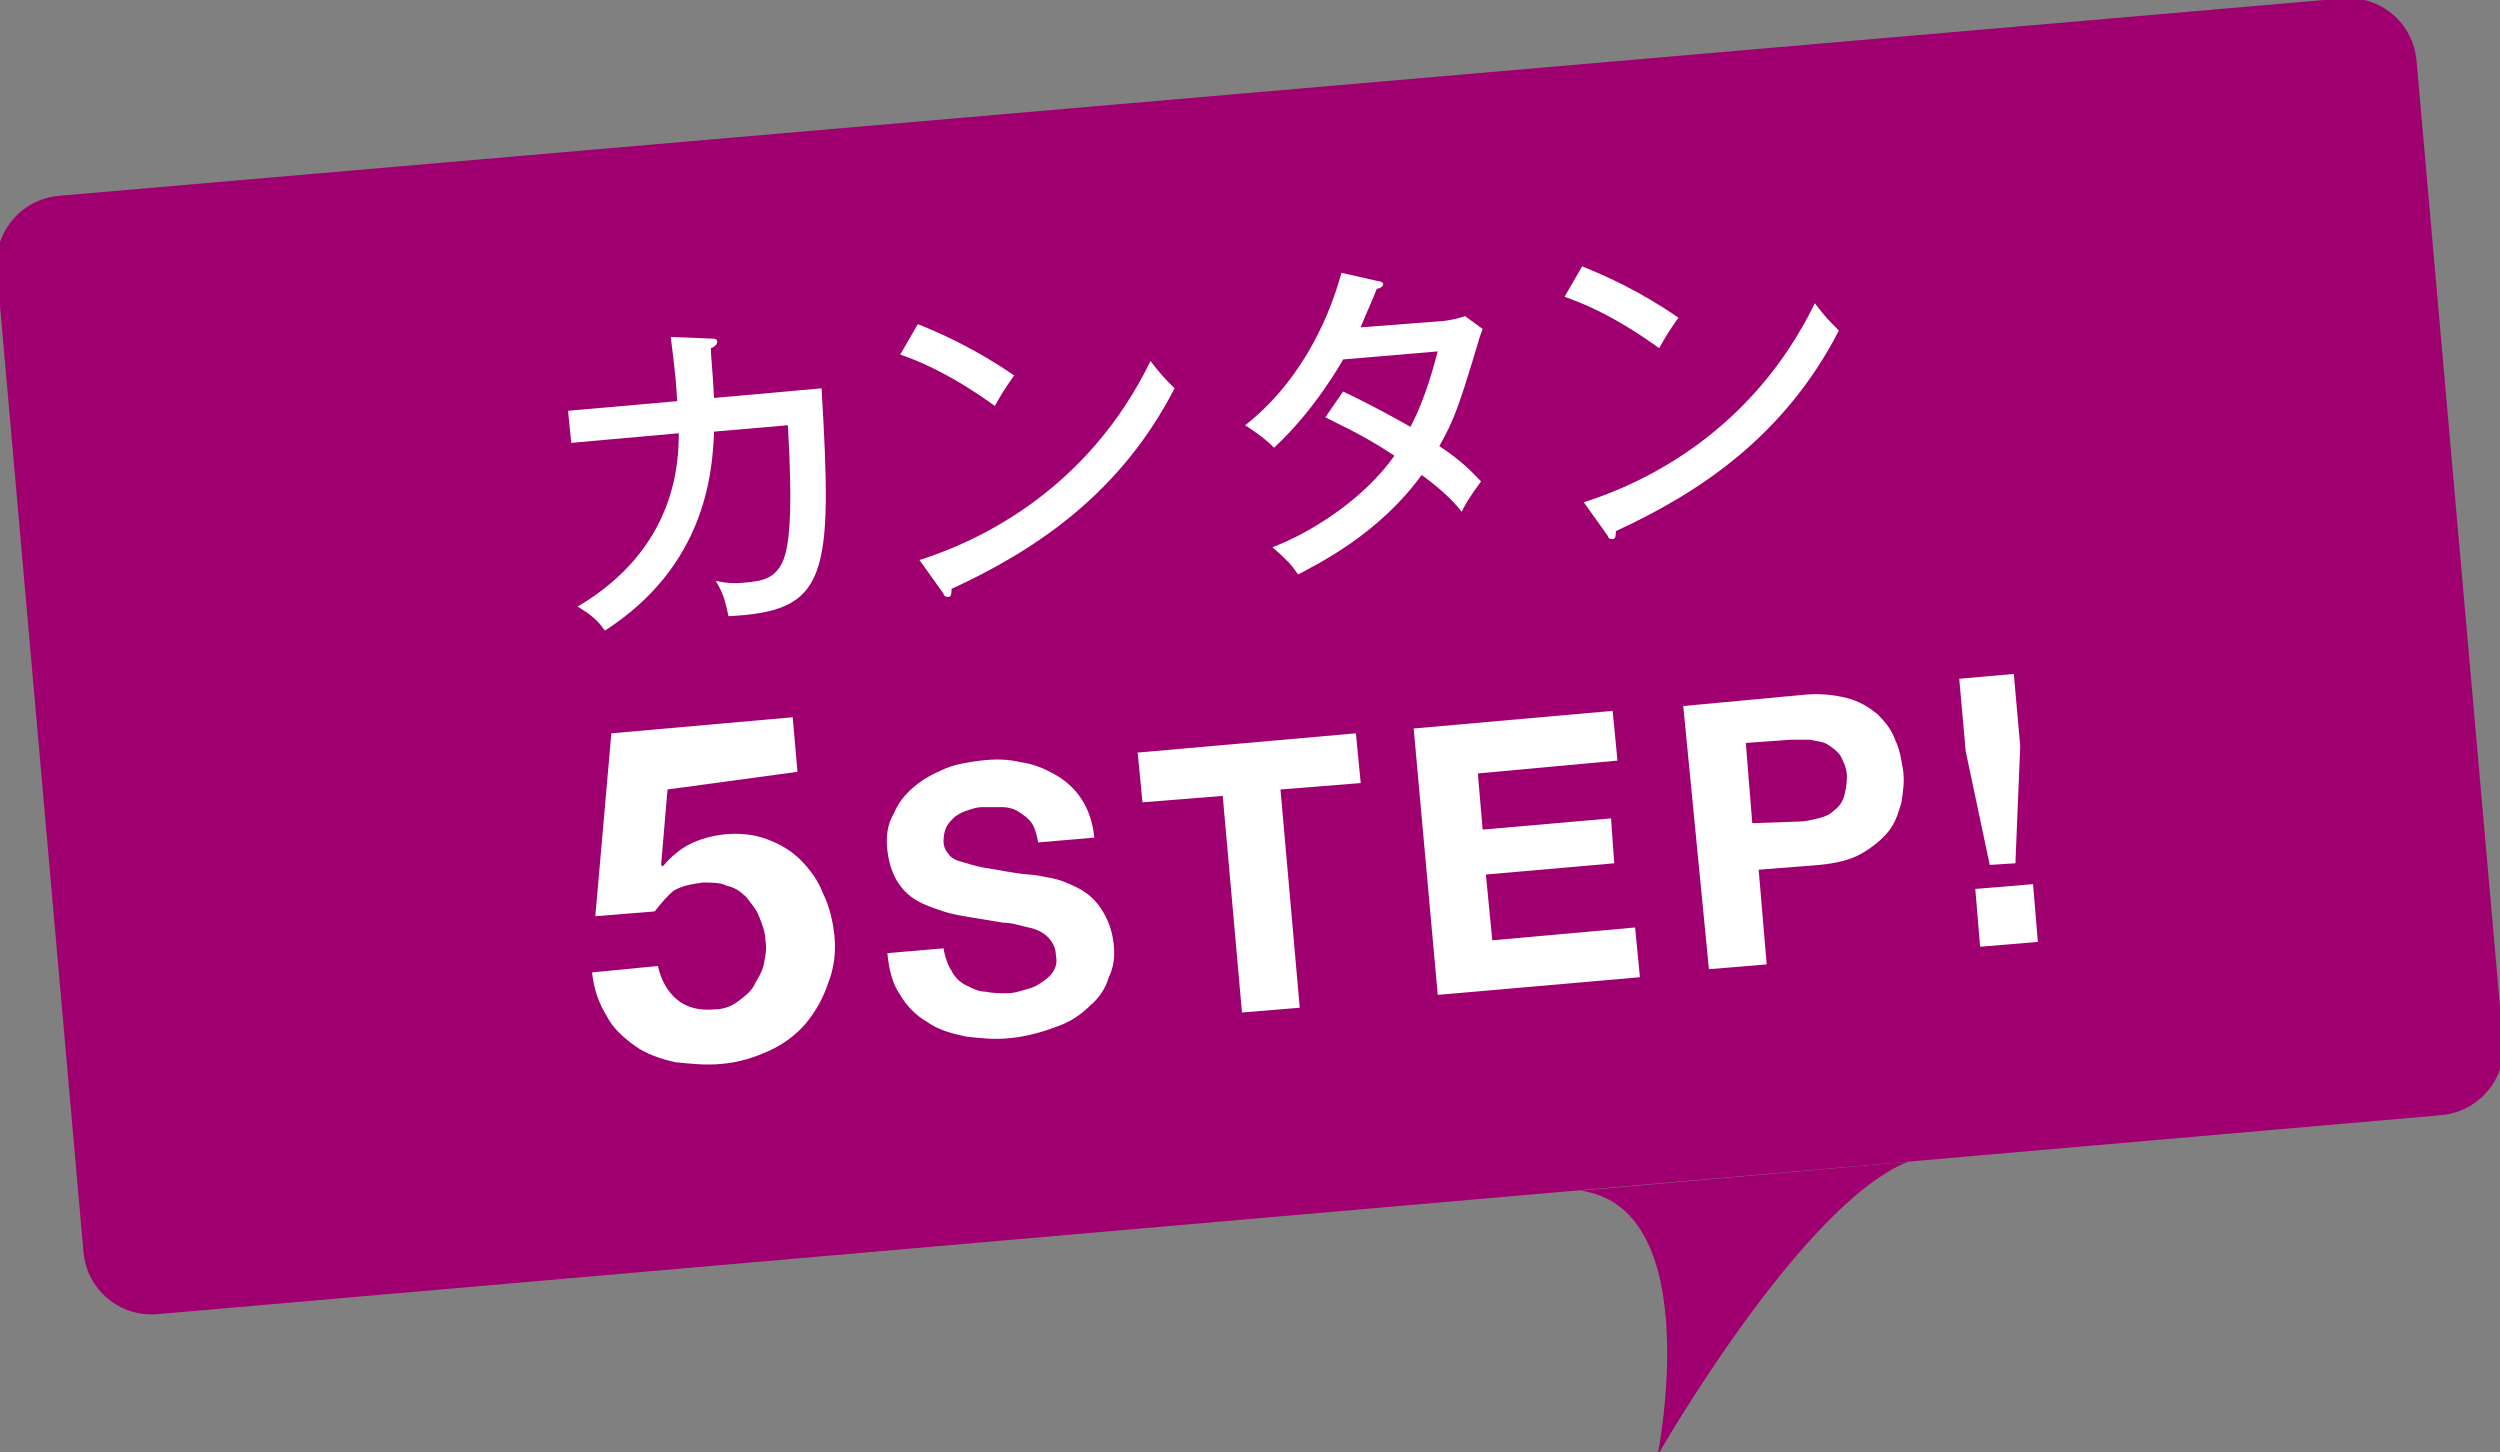
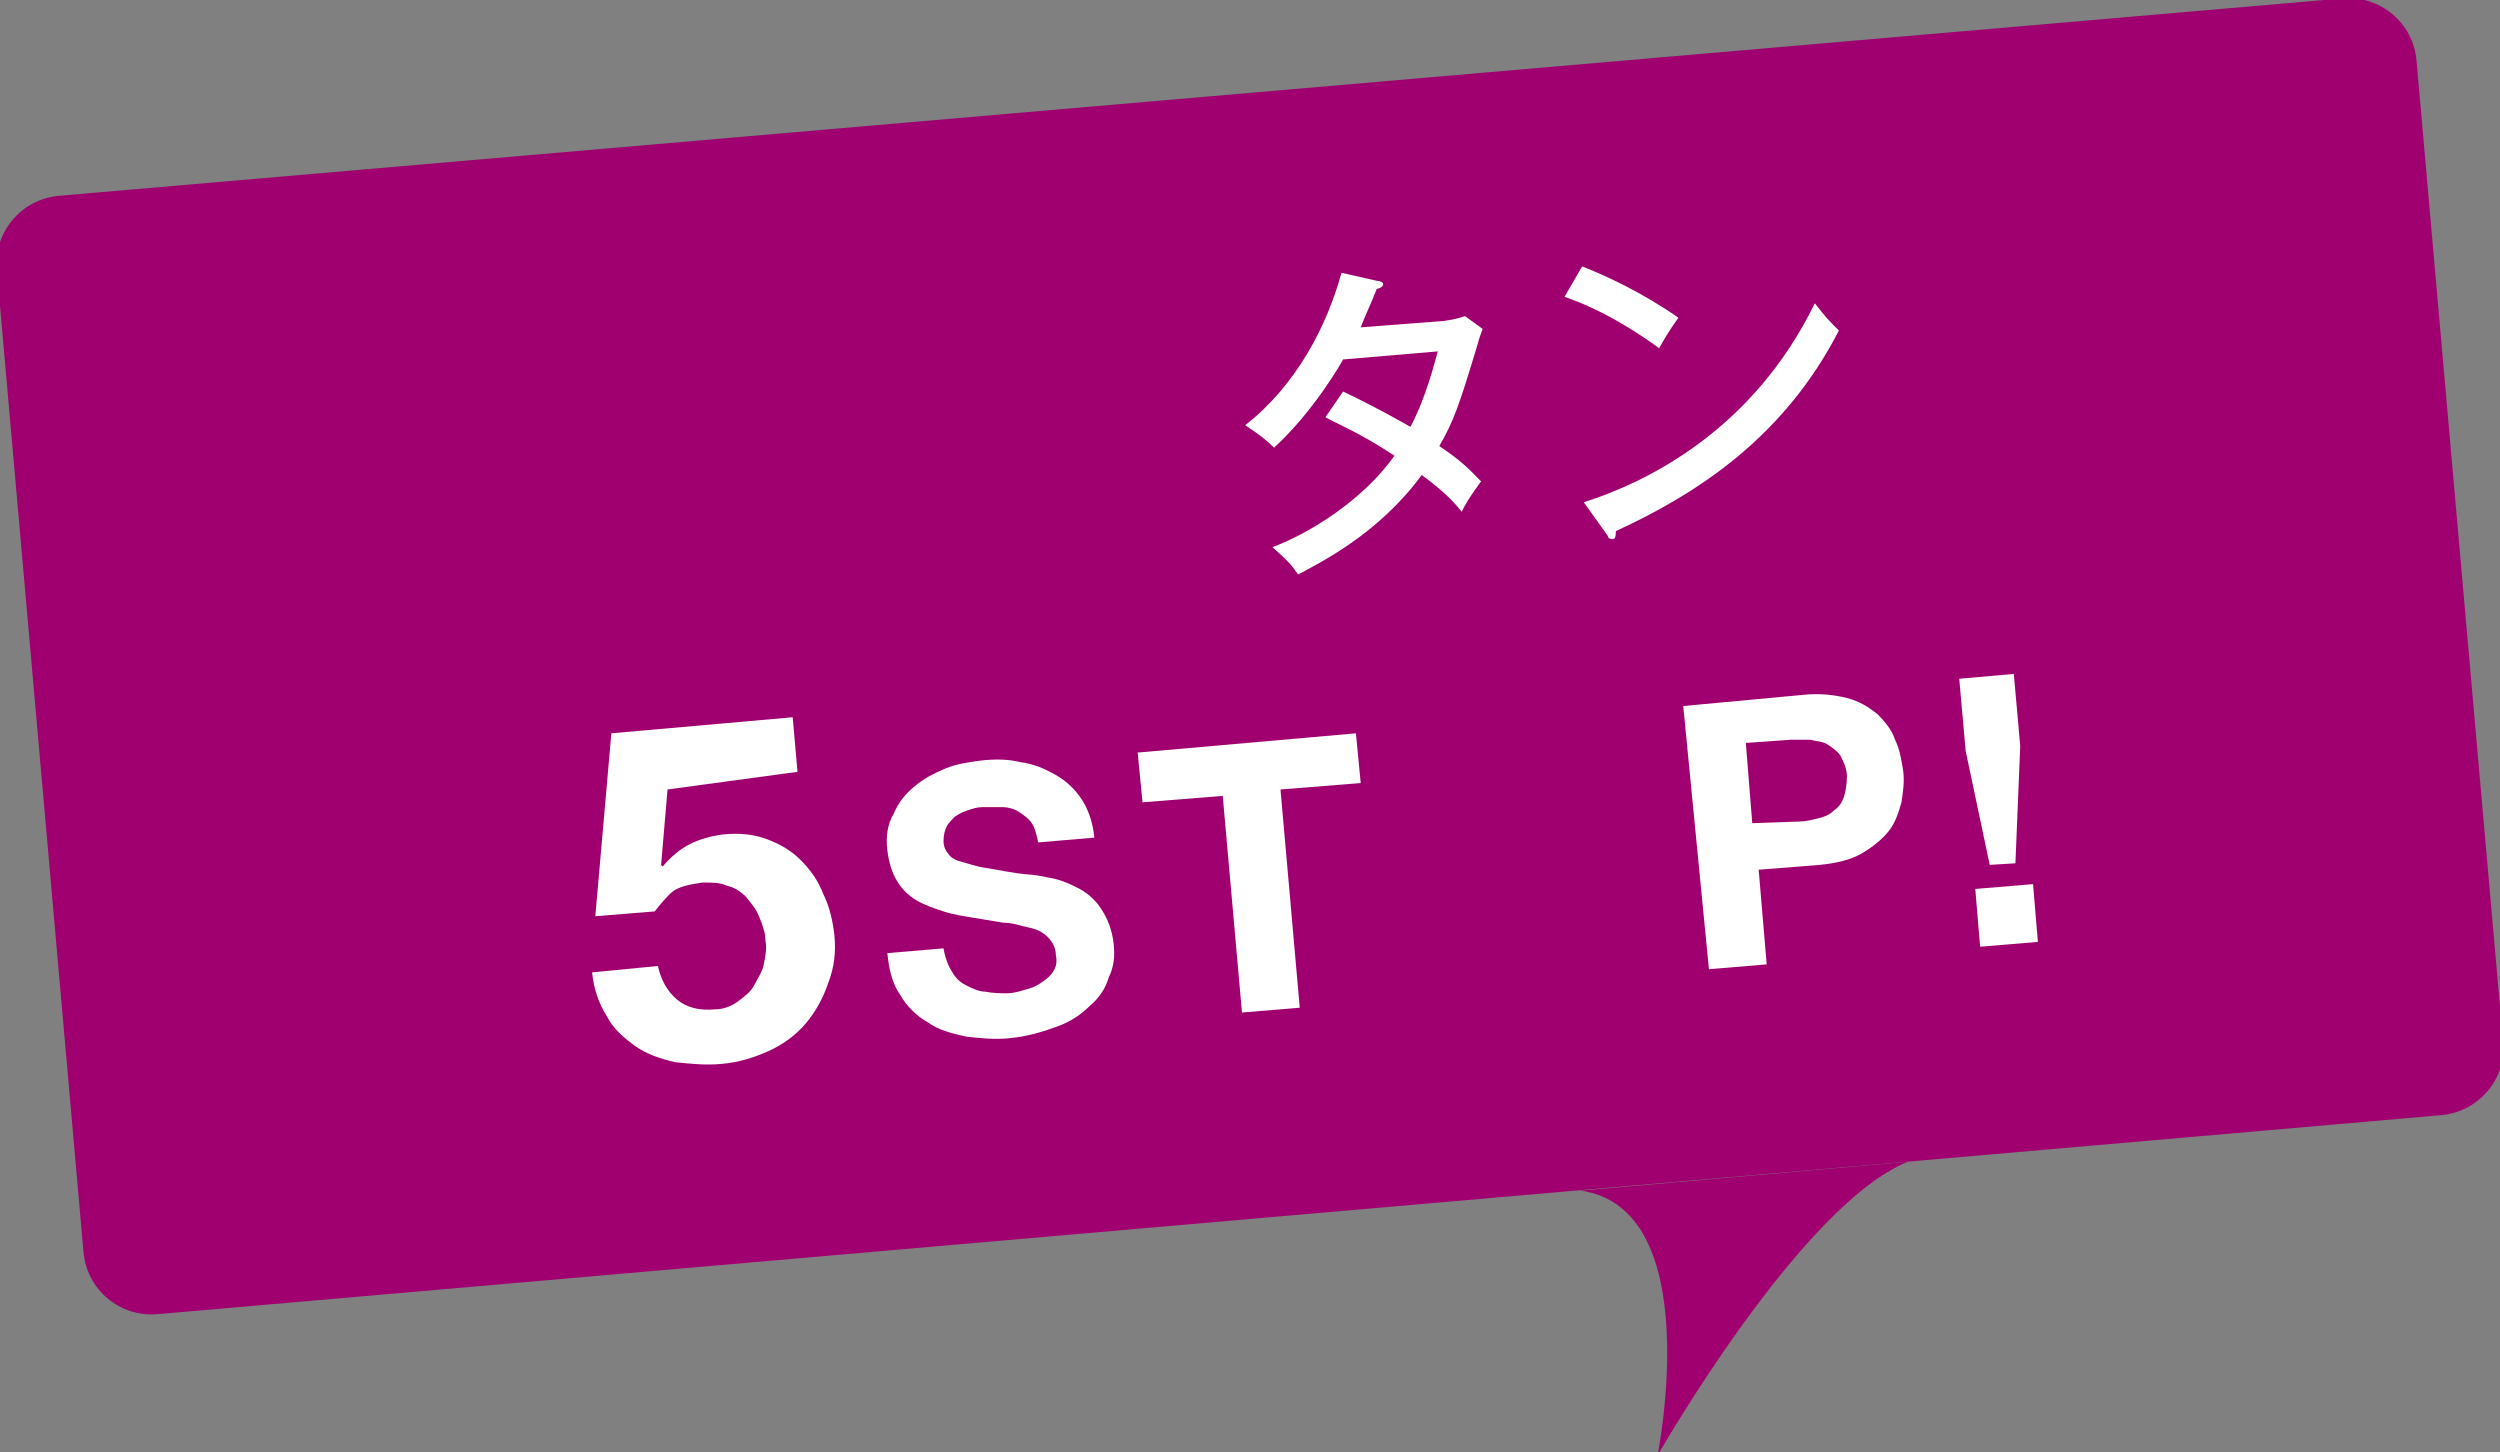
<svg xmlns="http://www.w3.org/2000/svg" version="1.1" id="レイヤー_1" x="0px" y="0px" viewBox="0 0 155.8 90.5" style="enable-background:new 0 0 155.8 90.5;" xml:space="preserve">
  <rect x="0" y="0" width="155.8" height="90.5" fill="#808080" stroke="none" />
  <style type="text/css">
	.st0{fill:#A0006F;}
	.st1{fill:#FFFFFF;}
</style>
  <g>
    <path class="st0" d="M152.1,69.5L9.8,81.9c-2.3,0.2-4.4-1.5-4.6-3.9l-5.4-61.2c-0.2-2.3,1.5-4.4,3.9-4.6L146-0.1   c2.3-0.2,4.4,1.5,4.6,3.9l5.4,61.2C156.2,67.2,154.5,69.3,152.1,69.5z" />
    <path class="st0" d="M98.5,74.2c7.9,1.1,4.8,16.5,4.8,16.5s8.9-15.6,15.6-18.3" />
    <g>
      <g>
-         <path class="st1" d="M44.3,21.1c0.2,0,0.4,0,0.4,0.2c0,0.1-0.1,0.3-0.4,0.4c0,0.5,0.1,1.2,0.2,3.1l6.7-0.6     c0.7,11.8,0.4,13.9-5.8,14.2c-0.2-0.9-0.3-1.4-0.8-2.2c0.5,0.1,1,0.2,1.9,0.1c1-0.1,2.1-0.2,2.5-2c0.2-1,0.4-2.6,0.1-7.8     l-4.6,0.4c-0.1,2.7-0.6,8.4-6.8,12.4c-0.5-0.7-0.9-1-1.7-1.5c6.1-3.6,6.3-8.9,6.3-10.8l-6.7,0.6l-0.2-2l6.8-0.6     c-0.1-1.9-0.3-3.1-0.4-4L44.3,21.1z" />
-         <path class="st1" d="M57.2,20.2c1.5,0.6,3.7,1.6,6,3.2c-0.2,0.3-0.6,0.8-1.2,1.9c-2.9-2.1-5-2.9-5.9-3.2L57.2,20.2z M57.3,34.9     c3.8-1.2,10.5-4.4,14.4-12.4c0.7,0.9,0.8,1,1.5,1.7c-3.4,6.6-8.7,10.1-13.9,12.5c0,0.2,0,0.5-0.2,0.5c-0.2,0-0.3-0.1-0.3-0.2     L57.3,34.9z" />
        <path class="st1" d="M83.7,24.4c2.1,1,3.3,1.7,4.2,2.2c1-1.9,1.5-4,1.7-4.7l-5.9,0.5c-0.1,0.2-1.8,3.2-4.3,5.5     c-0.5-0.5-0.9-0.8-1.8-1.4c3.2-2.5,5.1-6.2,6-9.5l2.2,0.5c0.2,0,0.4,0.1,0.4,0.2c0,0.2-0.3,0.3-0.4,0.3c-0.3,0.8-0.7,1.6-1,2.4     L90,20c0.7-0.1,1-0.2,1.3-0.3l1.1,0.8c-0.1,0.3-0.2,0.5-0.3,0.9c-1.2,4-1.5,4.8-2.4,6.4c1.5,1,2,1.6,2.6,2.2     c-0.6,0.8-1.1,1.6-1.2,1.9c-0.4-0.5-1-1.2-2.5-2.3c-2.7,3.7-6.4,5.5-7.7,6.2c-0.5-0.7-0.6-0.8-1.6-1.7c2.4-0.9,5.7-3,7.6-5.7     c-2.1-1.4-3.6-2-4.3-2.4L83.7,24.4z" />
        <path class="st1" d="M98.6,16.6c1.5,0.6,3.7,1.6,6,3.2c-0.2,0.3-0.6,0.8-1.2,1.9c-2.9-2.1-5-2.9-5.9-3.2L98.6,16.6z M98.7,31.3     c3.8-1.2,10.5-4.4,14.4-12.4c0.7,0.9,0.8,1,1.5,1.7c-3.4,6.6-8.7,10.1-13.9,12.5c0,0.2,0,0.5-0.2,0.5c-0.2,0-0.3-0.1-0.3-0.2     L98.7,31.3z" />
        <path class="st1" d="M41.6,49.2l-0.4,4.7l0.1,0.1c0.5-0.6,1.1-1.1,1.7-1.4c0.6-0.3,1.3-0.5,2.1-0.6c1-0.1,1.9,0,2.7,0.3     c0.8,0.3,1.5,0.7,2.1,1.3c0.6,0.6,1.1,1.3,1.4,2.1c0.4,0.8,0.6,1.7,0.7,2.6c0.1,1,0,2-0.4,3c-0.3,0.9-0.8,1.8-1.4,2.5     c-0.6,0.7-1.4,1.3-2.3,1.7c-0.9,0.4-1.8,0.7-2.9,0.8c-1,0.1-1.9,0-2.9-0.1c-0.9-0.2-1.8-0.5-2.5-1c-0.7-0.5-1.4-1.1-1.8-1.9     c-0.5-0.8-0.8-1.7-0.9-2.7l4.1-0.4c0.2,0.9,0.6,1.6,1.2,2.1c0.6,0.5,1.4,0.7,2.4,0.6c0.5,0,1-0.2,1.4-0.5c0.4-0.3,0.8-0.6,1-1     s0.5-0.8,0.6-1.3c0.1-0.5,0.2-1,0.1-1.5c0-0.5-0.2-1-0.4-1.5c-0.2-0.5-0.5-0.8-0.8-1.2c-0.3-0.3-0.7-0.6-1.2-0.7     c-0.4-0.2-0.9-0.2-1.5-0.2c-0.7,0.1-1.3,0.2-1.8,0.5c-0.4,0.3-0.8,0.8-1.2,1.3l-3.7,0.3l1-11.4l11.3-1l0.3,3.4L41.6,49.2z" />
        <path class="st1" d="M59.3,60.5c0.2,0.4,0.5,0.7,0.9,0.9c0.4,0.2,0.8,0.4,1.2,0.4c0.5,0.1,0.9,0.1,1.4,0.1c0.3,0,0.7-0.1,1-0.2     c0.4-0.1,0.7-0.2,1-0.4c0.3-0.2,0.6-0.4,0.8-0.7c0.2-0.3,0.3-0.6,0.2-1.1c0-0.4-0.2-0.8-0.5-1.1c-0.3-0.3-0.7-0.5-1.2-0.6     c-0.5-0.1-1-0.3-1.6-0.3c-0.6-0.1-1.2-0.2-1.8-0.3c-0.6-0.1-1.3-0.2-1.9-0.4c-0.6-0.2-1.2-0.4-1.7-0.7c-0.5-0.3-0.9-0.7-1.2-1.2     c-0.3-0.5-0.5-1.1-0.6-1.9c-0.1-0.9,0-1.6,0.4-2.3C56,50,56.4,49.5,57,49c0.6-0.5,1.2-0.8,1.9-1.1c0.7-0.3,1.5-0.4,2.2-0.5     c0.9-0.1,1.7-0.1,2.5,0.1c0.8,0.1,1.5,0.4,2.2,0.8s1.2,0.9,1.6,1.5c0.4,0.6,0.7,1.4,0.8,2.4l-3.5,0.3c-0.1-0.5-0.2-0.9-0.4-1.2     c-0.2-0.3-0.5-0.5-0.8-0.7c-0.3-0.2-0.7-0.3-1-0.3c-0.4,0-0.8,0-1.3,0c-0.3,0-0.6,0.1-0.9,0.2c-0.3,0.1-0.5,0.2-0.8,0.4     c-0.2,0.2-0.4,0.4-0.5,0.6c-0.1,0.2-0.2,0.5-0.2,0.9c0,0.3,0.1,0.6,0.3,0.8c0.1,0.2,0.4,0.4,0.8,0.5c0.4,0.1,0.9,0.3,1.6,0.4     c0.7,0.1,1.5,0.3,2.6,0.4c0.3,0,0.8,0.1,1.3,0.2c0.6,0.1,1.1,0.3,1.7,0.6c0.6,0.3,1.1,0.7,1.5,1.3c0.4,0.6,0.7,1.3,0.8,2.2     c0.1,0.8,0,1.5-0.3,2.1c-0.2,0.7-0.6,1.3-1.2,1.8c-0.5,0.5-1.2,1-2.1,1.3c-0.8,0.3-1.8,0.6-2.9,0.7c-0.9,0.1-1.8,0-2.7-0.1     c-0.9-0.2-1.7-0.4-2.4-0.9c-0.7-0.4-1.3-1-1.7-1.7c-0.5-0.7-0.7-1.6-0.8-2.6l3.5-0.3C58.9,59.7,59.1,60.2,59.3,60.5z" />
        <path class="st1" d="M71.2,50l-0.3-3.1l13.6-1.2l0.3,3.1l-5,0.4L81,62.8l-3.6,0.3l-1.2-13.5L71.2,50z" />
-         <path class="st1" d="M100.5,44.3l0.3,3.1l-8.7,0.8l0.3,3.5l8-0.7l0.2,2.8l-8,0.7l0.4,4.1l8.9-0.8l0.3,3.1L89.6,62l-1.5-16.6     L100.5,44.3z" />
-         <path class="st1" d="M112.4,43.3c1-0.1,1.9,0,2.7,0.2c0.8,0.2,1.4,0.6,1.9,1c0.5,0.5,0.9,1,1.1,1.6c0.3,0.6,0.4,1.3,0.5,1.9     c0.1,0.7,0,1.3-0.1,2c-0.2,0.7-0.4,1.3-0.8,1.8c-0.4,0.5-1,1-1.7,1.4c-0.7,0.4-1.6,0.6-2.6,0.7l-3.8,0.3l0.5,5.9l-3.6,0.3     L104.9,44L112.4,43.3z M112.1,51.2c0.4,0,0.8-0.1,1.2-0.2c0.4-0.1,0.7-0.2,1-0.5c0.3-0.2,0.5-0.5,0.6-0.8     c0.1-0.3,0.2-0.8,0.2-1.3c0-0.5-0.2-0.9-0.4-1.3c-0.2-0.3-0.5-0.5-0.8-0.7c-0.3-0.2-0.7-0.2-1.1-0.3c-0.4,0-0.8,0-1.2,0l-2.8,0.2     l0.4,5L112.1,51.2z" />
+         <path class="st1" d="M112.4,43.3c1-0.1,1.9,0,2.7,0.2c0.8,0.2,1.4,0.6,1.9,1c0.5,0.5,0.9,1,1.1,1.6c0.3,0.6,0.4,1.3,0.5,1.9     c0.1,0.7,0,1.3-0.1,2c-0.2,0.7-0.4,1.3-0.8,1.8c-0.4,0.5-1,1-1.7,1.4c-0.7,0.4-1.6,0.6-2.6,0.7l-3.8,0.3l0.5,5.9l-3.6,0.3     L104.9,44z M112.1,51.2c0.4,0,0.8-0.1,1.2-0.2c0.4-0.1,0.7-0.2,1-0.5c0.3-0.2,0.5-0.5,0.6-0.8     c0.1-0.3,0.2-0.8,0.2-1.3c0-0.5-0.2-0.9-0.4-1.3c-0.2-0.3-0.5-0.5-0.8-0.7c-0.3-0.2-0.7-0.2-1.1-0.3c-0.4,0-0.8,0-1.2,0l-2.8,0.2     l0.4,5L112.1,51.2z" />
        <path class="st1" d="M125.6,53.8l-1.6,0.1l-1.5-7.1l-0.4-4.5l3.4-0.3l0.4,4.5L125.6,53.8z M126.7,55.1l0.3,3.6l-3.6,0.3l-0.3-3.6     L126.7,55.1z" />
      </g>
    </g>
  </g>
</svg>